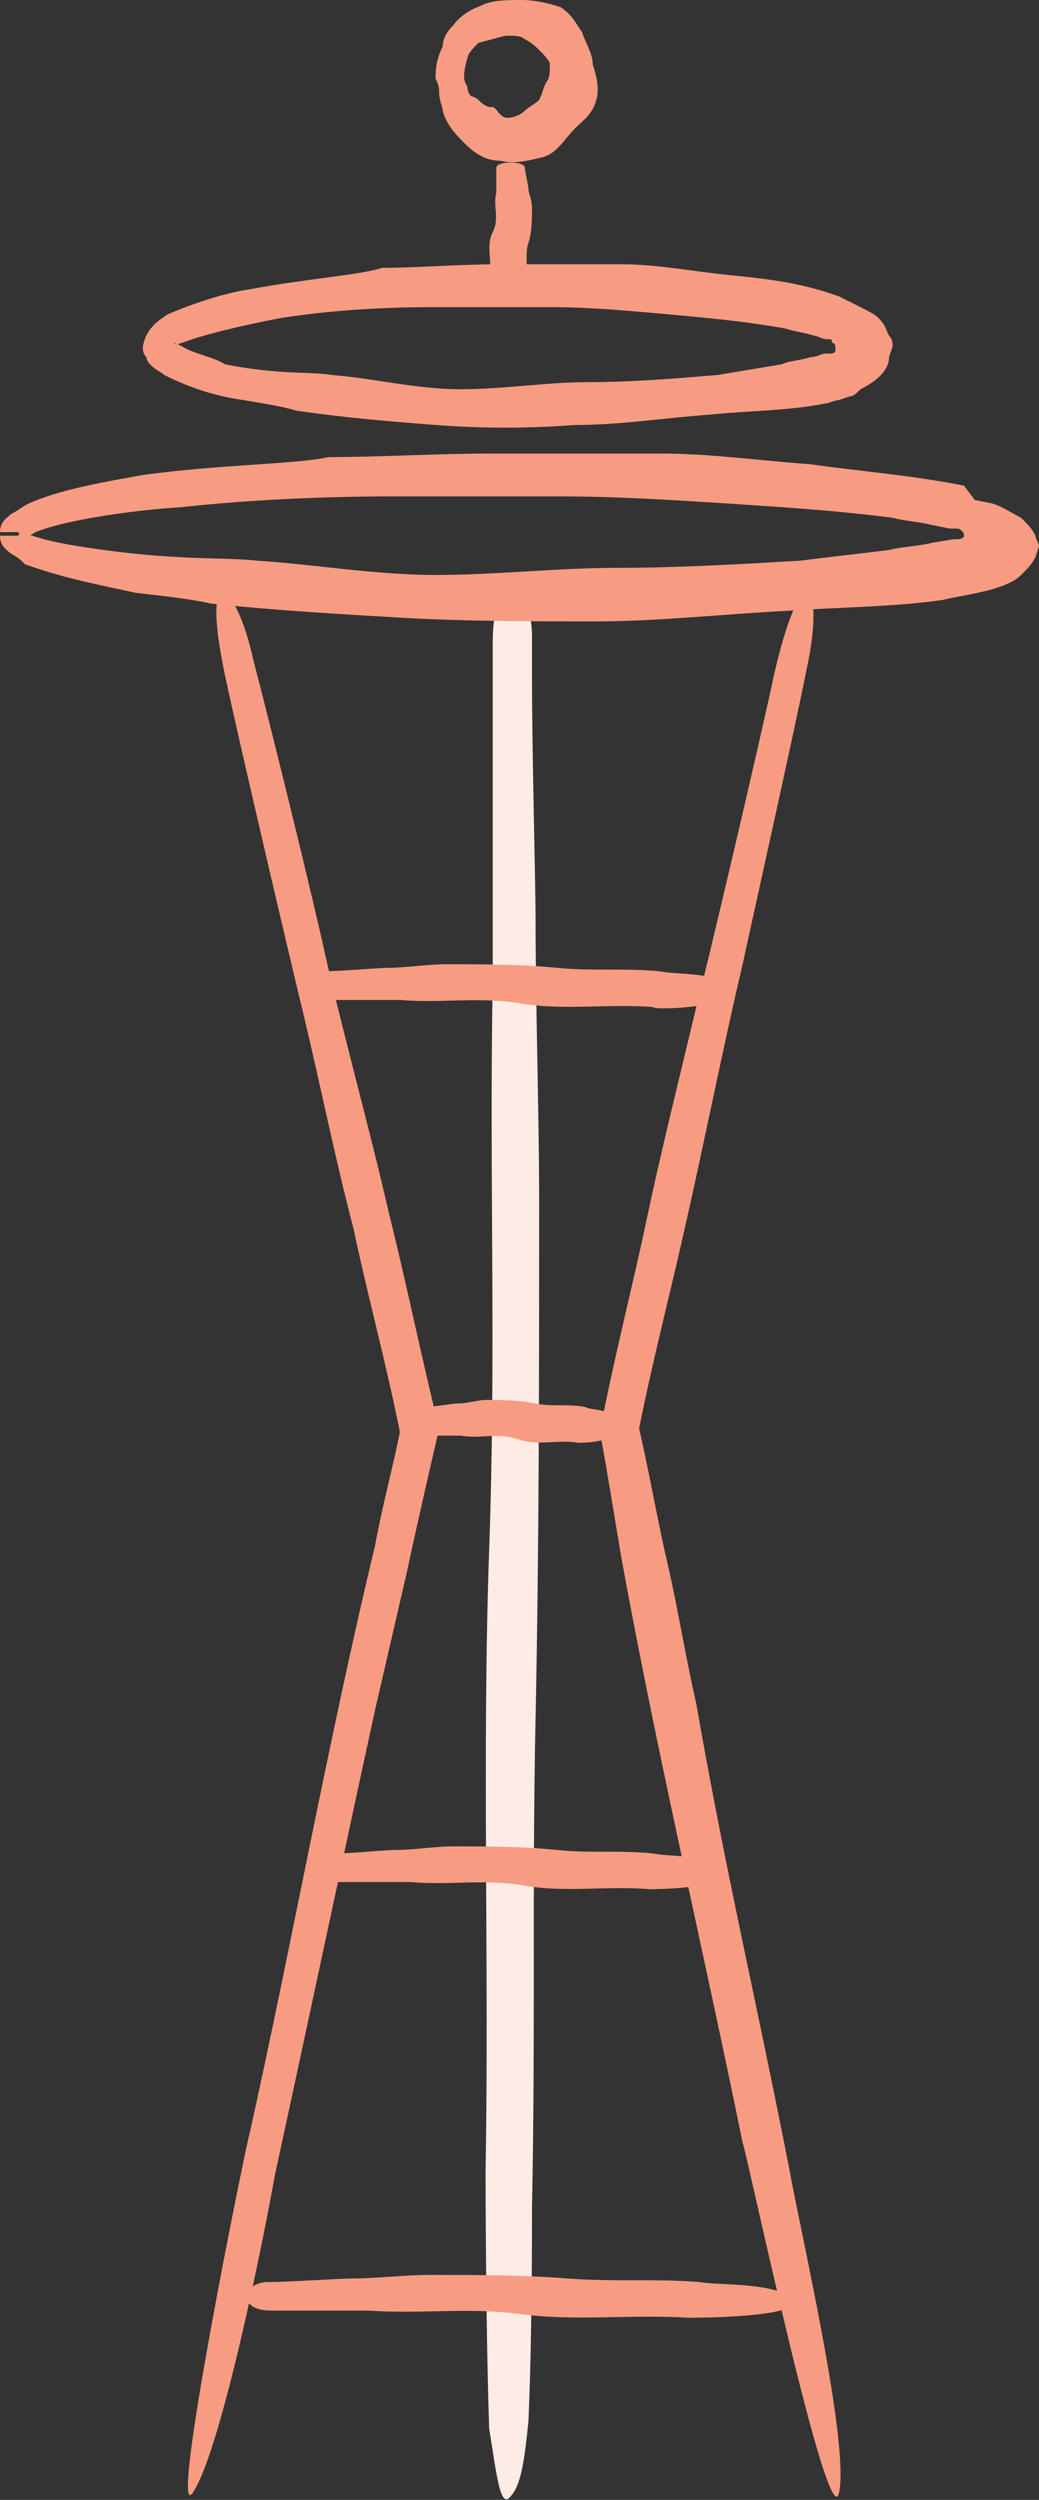
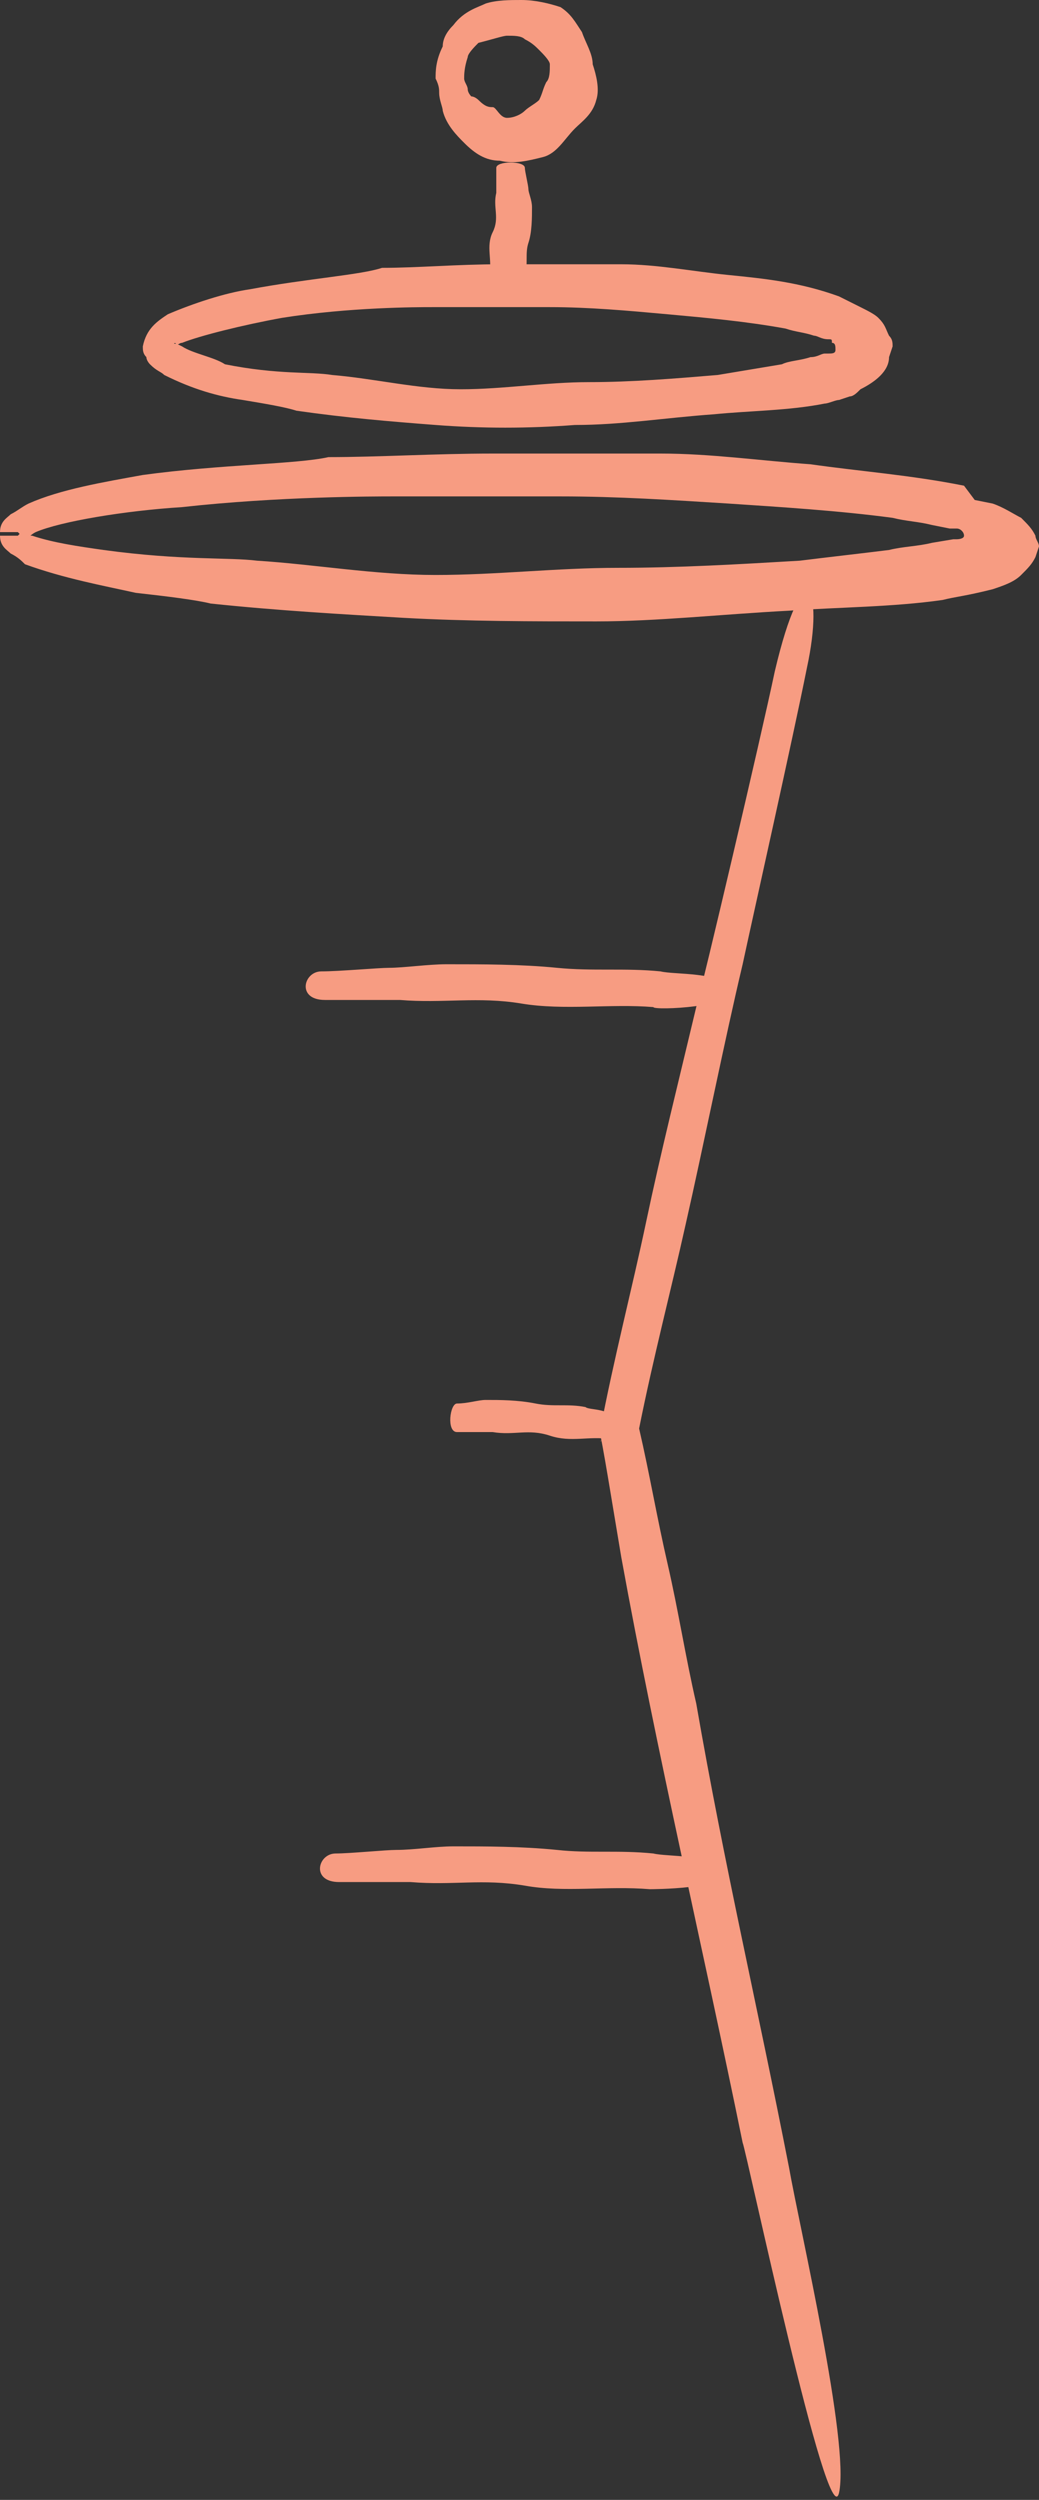
<svg xmlns="http://www.w3.org/2000/svg" version="1.1" x="0px" y="0px" viewBox="0 0 29.1 70" enable-background="new 0 0 29.1 70" xml:space="preserve">
  <rect x="0" y="0" width="29.1" height="70" fill="#333333" stroke="none" />
  <g id="v1" display="none">
</g>
  <g id="v2">
    <g>
      <g>
        <g>
          <g>
            <g>
-               <path fill="#F79C82" d="M5.4,69.8c0.8-1.2,2-7.2,2.3-8.9c1-4.6,1.8-8.4,2.8-13c0.3-1.3,0.6-2.6,0.9-3.9c0.3-1.4,0.6-2.7,0.9-4        c-0.5-2-0.9-4-1.4-6c-0.5-2.2-1.3-5.1-1.8-7.3c-0.3-1.4-1.5-6.3-2-8.2c-0.5-2.3-1.5-2.9-0.8,0.4c0.4,1.9,2,8.7,2.2,9.5        c0.5,2.1,0.9,4.1,1.4,6c0.4,1.9,0.9,3.7,1.3,5.7c-0.2,1-0.5,2.1-0.7,3.2c-1.3,5.4-2.3,11-3.5,16.4C6.9,60,4.7,70.8,5.4,69.8z" />
-             </g>
+               </g>
          </g>
        </g>
        <g>
          <g>
            <g>
              <path fill="#F79C82" d="M23.5,69.8c0.3-1.4-1.1-7.4-1.4-9.1c-0.9-4.6-1.8-8.4-2.6-13c-0.3-1.3-0.5-2.6-0.8-3.9        c-0.3-1.3-0.5-2.5-0.8-3.8c0.4-2,0.9-3.9,1.3-5.7c0.5-2.2,1.1-5.2,1.6-7.3c0.3-1.4,1.4-6.3,1.8-8.3c0.5-2.3-0.1-3.3-0.9,0.1        c-0.4,1.9-2,8.7-2.2,9.4c-0.5,2.1-1,4.1-1.4,6c-0.4,1.9-0.9,3.8-1.3,5.9c0.1,0.5,0.2,1.1,0.3,1.7c0.1,0.6,0.2,1.2,0.3,1.8        c1,5.5,2.3,11,3.4,16.4C20.9,60.2,23.2,71.1,23.5,69.8z" />
            </g>
          </g>
        </g>
        <g>
          <g>
-             <path fill="#FDEBE6" d="M14.3,69.9c0.3-0.3,0.4-1.1,0.5-2.1c0.1-2.3,0.1-5,0.1-6c0.1-4.9,0-8.9,0.1-13.7       c0.1-4.8,0.1-9.8,0.1-14.5c0-2.3-0.1-5.5-0.1-7.8c0-1.2-0.1-4.6-0.1-6.8c0-0.5,0-0.9,0-1.2c0-1.4-1.1-2-1.1,0.2       c0,0.2,0,0.5,0,1c0,2.6,0,7.7,0,8.4c-0.1,5.8,0.1,10.3-0.1,16c-0.2,5.7,0,11.6-0.1,17.4c0,0.2,0,4.1,0.1,7.2       C13.9,69.2,14,70.3,14.3,69.9z" />
-           </g>
+             </g>
        </g>
        <g>
          <g>
            <g>
              <path fill="#F79C82" d="M20.5,27.7c-0.3-0.5-1.6-0.4-2-0.5c-1-0.1-1.9,0-2.9-0.1c-1-0.1-2.1-0.1-3.1-0.1        c-0.5,0-1.2,0.1-1.6,0.1c-0.3,0-1.4,0.1-1.9,0.1c-0.5,0-0.7,0.8,0.1,0.8c0.4,0,2,0,2.1,0c1.2,0.1,2.2-0.1,3.4,0.1        c1.2,0.2,2.5,0,3.7,0.1C18.3,28.3,20.7,28.2,20.5,27.7z" />
            </g>
          </g>
        </g>
        <g>
          <g>
            <g>
-               <path fill="#F79C82" d="M17.3,39.9c-0.1-0.5-0.8-0.4-0.9-0.5c-0.5-0.1-0.9,0-1.4-0.1c-0.5-0.1-1-0.1-1.4-0.1        c-0.2,0-0.5,0.1-0.8,0.1c-0.1,0-0.7,0.1-0.9,0.1c-0.2,0-0.3,0.8,0,0.8c0.2,0,0.9,0,1,0c0.6,0.1,1-0.1,1.6,0.1        c0.6,0.2,1.1,0,1.7,0.1C16.3,40.4,17.4,40.4,17.3,39.9z" />
+               <path fill="#F79C82" d="M17.3,39.9c-0.1-0.5-0.8-0.4-0.9-0.5c-0.5-0.1-0.9,0-1.4-0.1c-0.5-0.1-1-0.1-1.4-0.1        c-0.2,0-0.5,0.1-0.8,0.1c-0.2,0-0.3,0.8,0,0.8c0.2,0,0.9,0,1,0c0.6,0.1,1-0.1,1.6,0.1        c0.6,0.2,1.1,0,1.7,0.1C16.3,40.4,17.4,40.4,17.3,39.9z" />
            </g>
          </g>
        </g>
        <g>
          <g>
            <g>
              <path fill="#F79C82" d="M20.2,52.4c-0.3-0.5-1.5-0.4-1.9-0.5c-1-0.1-1.8,0-2.7-0.1c-1-0.1-2-0.1-2.9-0.1        c-0.5,0-1.1,0.1-1.6,0.1c-0.3,0-1.3,0.1-1.7,0.1c-0.5,0-0.7,0.8,0.1,0.8c0.4,0,1.9,0,2,0c1.2,0.1,2-0.1,3.2,0.1        c1.1,0.2,2.3,0,3.5,0.1C18.2,52.9,20.5,52.9,20.2,52.4z" />
            </g>
          </g>
        </g>
        <g>
          <g>
            <path fill="#F79C82" d="M0.3,15.5c0.2,0.1,0.3,0.2,0.4,0.3c1.1,0.4,2.2,0.6,3.1,0.8c0.9,0.1,1.7,0.2,2.1,0.3       c1.9,0.2,3.7,0.3,5.4,0.4c1.8,0.1,3.6,0.1,5.4,0.1c1.7,0,3.5-0.2,5.4-0.3c1.4-0.1,2.9-0.1,4.3-0.3c0.4-0.1,0.6-0.1,1.4-0.3       c0.3-0.1,0.6-0.2,0.8-0.4c0.2-0.2,0.3-0.3,0.4-0.5l0.1-0.3c0-0.1-0.1-0.2-0.1-0.3c-0.1-0.2-0.2-0.3-0.4-0.5       c-0.2-0.1-0.5-0.3-0.8-0.4l-0.5-0.1L27,13.6c-1.5-0.3-2.9-0.4-4.3-0.6c-1.4-0.1-2.8-0.3-4.2-0.3c-1.4,0-3.1,0-4.7,0       c-1.6,0-3.2,0.1-4.6,0.1C8.3,13,6.2,13,4,13.3c-1.1,0.2-2.3,0.4-3.2,0.8c-0.2,0.1-0.3,0.2-0.5,0.3C0.2,14.5,0,14.6,0,14.9h0.5       c0,0,0,0,0.1,0.1c0.1,0.1,0.1,0.1,0.1,0.1c0.1,0,0.1-0.1,0.3-0.2c0.7-0.3,2.5-0.6,4.1-0.7c2.7-0.3,5.4-0.3,5.9-0.3       c1.6,0,3.2,0,4.7,0c1.6,0,3.1,0.1,4.7,0.2c1.5,0.1,3.1,0.2,4.6,0.4c0.4,0.1,0.7,0.1,1.1,0.2l0.5,0.1l0.1,0l0,0l0.1,0       c0.1,0,0.2,0.1,0.2,0.2c0,0.1-0.2,0.1-0.2,0.1l-0.1,0l-0.6,0.1c-0.4,0.1-0.8,0.1-1.2,0.2c-0.8,0.1-1.7,0.2-2.5,0.3       c-1.7,0.1-3.4,0.2-5.1,0.2c-1.7,0-3.4,0.2-5.1,0.2c-1.7,0-3.4-0.3-5-0.4c-0.8-0.1-2.1,0-4.3-0.3c-0.7-0.1-1.4-0.2-2-0.4       c-0.1,0-0.2,0-0.2-0.1c0,0,0-0.1-0.1,0c0,0-0.1,0.1-0.1,0.1c0,0,0,0-0.1,0H0C0,15.3,0.2,15.4,0.3,15.5z" />
          </g>
        </g>
        <g>
          <g>
            <path fill="#F79C82" d="M4.2,10.2c0.2,0.2,0.3,0.2,0.4,0.3c0.8,0.4,1.5,0.6,2.2,0.7c0.6,0.1,1.2,0.2,1.5,0.3       c1.4,0.2,2.6,0.3,3.9,0.4c1.3,0.1,2.6,0.1,3.9,0c1.3,0,2.5-0.2,3.9-0.3c1-0.1,2.1-0.1,3.1-0.3c0.1,0,0.3-0.1,0.4-0.1l0.3-0.1       c0.1,0,0.2-0.1,0.3-0.2c0.4-0.2,0.8-0.5,0.8-0.9l0.1-0.3c0-0.1,0-0.2-0.1-0.3c-0.1-0.2-0.1-0.3-0.3-0.5       c-0.1-0.1-0.3-0.2-0.5-0.3c-0.2-0.1-0.4-0.2-0.6-0.3c-1.1-0.4-2.1-0.5-3.1-0.6c-1-0.1-2-0.3-3-0.3c-1,0-2.2,0-3.4,0       c-1.2,0-2.3,0.1-3.3,0.1C10.1,7.7,8.6,7.8,7,8.1C6.3,8.2,5.4,8.5,4.7,8.8C4.4,9,4.1,9.2,4,9.7h0.6c0.1,0,0.2,0.1,0.2,0       c0,0,0,0,0.1-0.1C5,9.7,5,9.6,5.1,9.6c0.5-0.2,1.7-0.5,2.8-0.7c1.9-0.3,3.8-0.3,4.2-0.3c1.2,0,2.3,0,3.3,0       c1.1,0,2.2,0.1,3.3,0.2c1.1,0.1,2.2,0.2,3.3,0.4c0.3,0.1,0.5,0.1,0.8,0.2c0.1,0,0.2,0.1,0.4,0.1c0.1,0,0.1,0,0.1,0.1       c0.1,0,0.1,0.1,0.1,0.2c0,0.1-0.1,0.1-0.2,0.1l-0.1,0c-0.1,0-0.2,0.1-0.4,0.1c-0.3,0.1-0.6,0.1-0.8,0.2       c-0.6,0.1-1.2,0.2-1.8,0.3c-1.2,0.1-2.4,0.2-3.6,0.2c-1.2,0-2.4,0.2-3.6,0.2c-1.2,0-2.4-0.3-3.6-0.4c-0.6-0.1-1.5,0-3-0.3       C6,10,5.4,9.9,5.1,9.7c-0.2-0.1-0.2-0.1-0.4,0H4c0,0.1,0,0.2,0.1,0.3C4.1,10.1,4.2,10.2,4.2,10.2z" />
          </g>
        </g>
        <g>
          <g>
            <path fill="#F79C82" d="M12.3,2.6c0,0.2,0.1,0.4,0.1,0.5C12.5,3.5,12.8,3.8,13,4c0.3,0.3,0.6,0.5,1,0.5c0.4,0.1,0.8,0,1.2-0.1       c0.4-0.1,0.6-0.5,0.9-0.8c0.2-0.2,0.5-0.4,0.6-0.8c0.1-0.3,0-0.7-0.1-1c0-0.3-0.2-0.6-0.3-0.9c-0.2-0.3-0.3-0.5-0.6-0.7       C15.4,0.1,15,0,14.6,0c-0.3,0-0.7,0-1,0.1c-0.2,0.1-0.6,0.2-0.9,0.6c-0.2,0.2-0.3,0.4-0.3,0.6c-0.2,0.4-0.2,0.7-0.2,0.9h0.8       c0-0.1,0-0.3,0.1-0.6c0-0.1,0.2-0.3,0.3-0.4C13.8,1.1,14.1,1,14.2,1c0.2,0,0.4,0,0.5,0.1c0.2,0.1,0.3,0.2,0.4,0.3       c0.1,0.1,0.3,0.3,0.3,0.4c0,0.2,0,0.4-0.1,0.5c-0.1,0.2-0.1,0.3-0.2,0.5c-0.1,0.1-0.3,0.2-0.4,0.3c-0.1,0.1-0.3,0.2-0.5,0.2       c-0.2,0-0.3-0.3-0.4-0.3c-0.1,0-0.2,0-0.4-0.2c0,0-0.1-0.1-0.2-0.1c0,0-0.1-0.1-0.1-0.2c0-0.1-0.1-0.2-0.1-0.3h-0.8       C12.3,2.4,12.3,2.5,12.3,2.6z" />
          </g>
        </g>
        <g>
          <g>
            <g>
              <path fill="#F79C82" d="M14.2,8.4c0.5-0.1,0.4-0.5,0.5-0.7c0.1-0.3,0-0.6,0.1-0.9c0.1-0.3,0.1-0.7,0.1-1        c0-0.2-0.1-0.4-0.1-0.5c0-0.1-0.1-0.5-0.1-0.6c0-0.2-0.8-0.2-0.8,0c0,0.1,0,0.6,0,0.7c-0.1,0.4,0.1,0.7-0.1,1.1        c-0.2,0.4,0,0.8-0.1,1.2C13.7,7.7,13.7,8.4,14.2,8.4z" />
            </g>
          </g>
        </g>
      </g>
      <g>
        <g>
          <g>
-             <path fill="#F79C82" d="M22.2,64.4c-0.4-0.5-2.1-0.4-2.6-0.5c-1.3-0.1-2.4,0-3.7-0.1c-1.3-0.1-2.6-0.1-3.9-0.1       c-0.6,0-1.5,0.1-2.1,0.1c-0.4,0-1.8,0.1-2.4,0.1c-0.7,0-0.9,0.8,0.1,0.8c0.5,0,2.5,0,2.7,0c1.6,0.1,2.8-0.1,4.3,0.1       c1.5,0.2,3.1,0,4.7,0.1C19.4,64.9,22.5,64.9,22.2,64.4z" />
-           </g>
+             </g>
        </g>
      </g>
    </g>
  </g>
</svg>